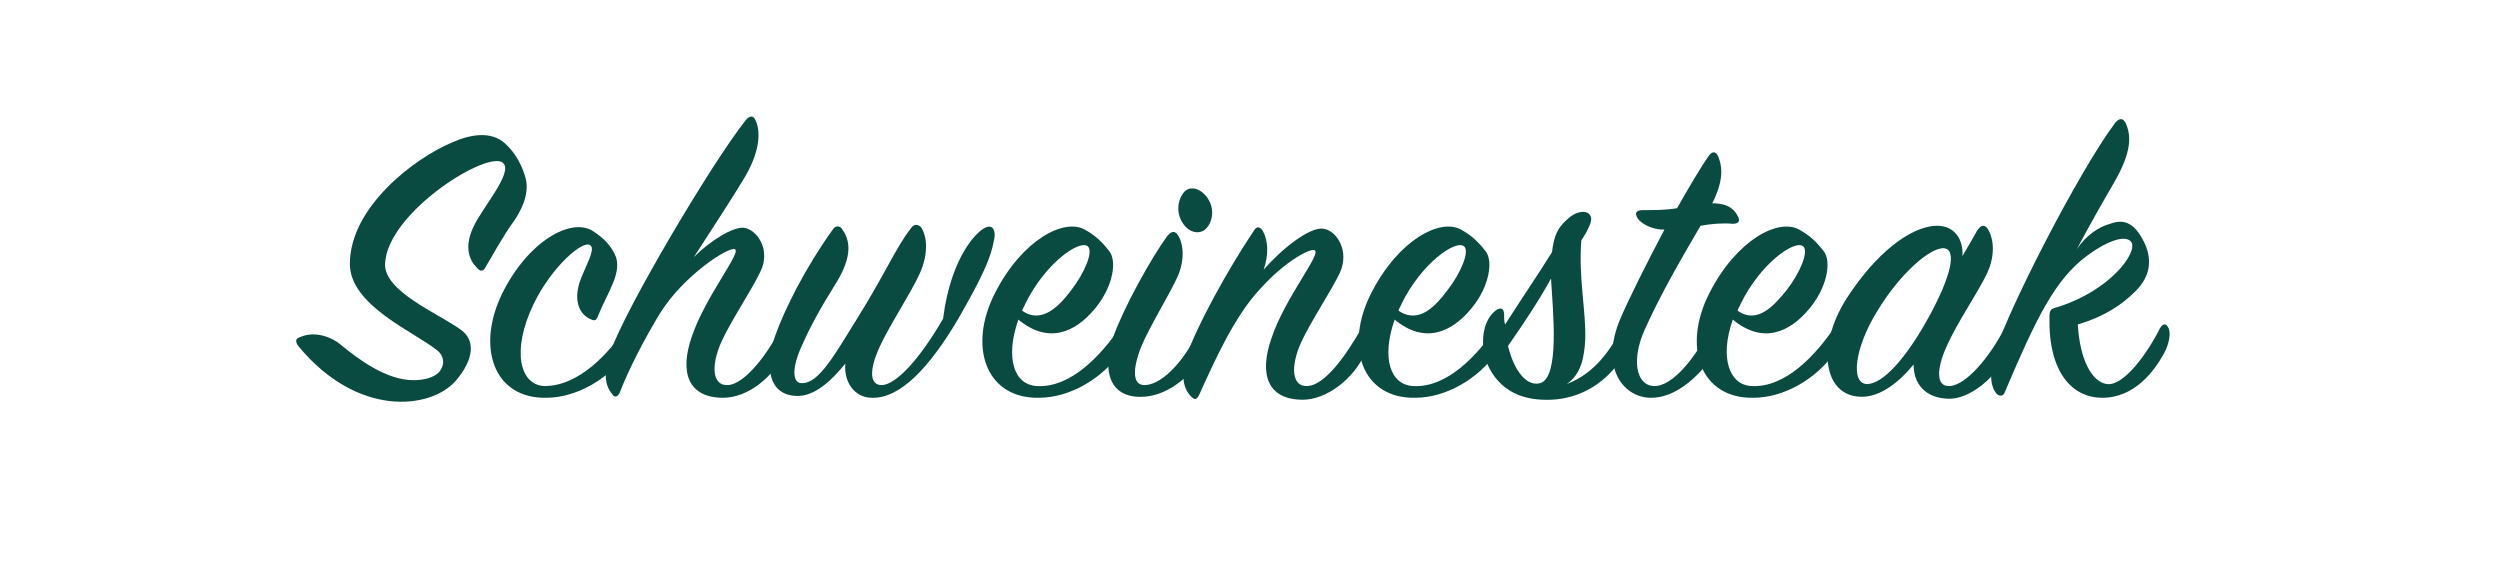
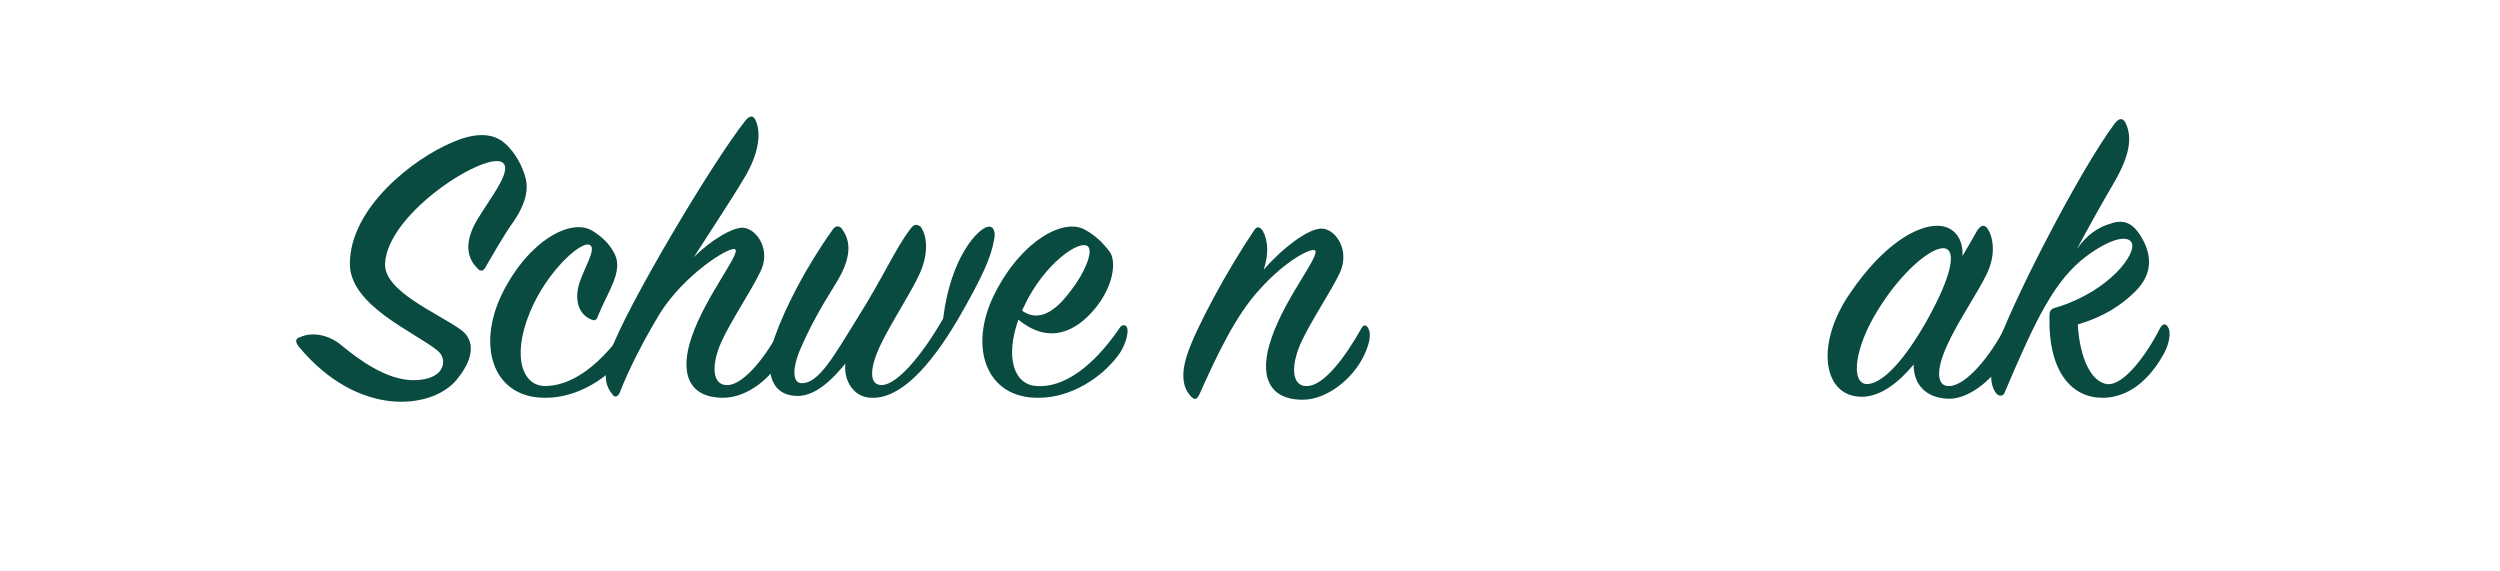
<svg xmlns="http://www.w3.org/2000/svg" enable-background="new 0 0 255.8 58.4" viewBox="0 0 255.8 58.4">
  <clipPath id="a">
    <path d="m-11.1.3h278v61.6h-278z" />
  </clipPath>
  <g clip-path="url(#a)" fill="#094b40">
    <path d="m34.9 35.3c1.7 1.4 4.6 3.6 7.4 3.6 1.2 0 2.1-.3 2.6-.8.7-.8.5-1.7-.1-2.2-2.3-1.9-9-4.6-9-8.9 0-5.8 6.6-10.8 10.4-12.4 2-.9 4.1-1.2 5.5.1 1.1 1 1.8 2.4 2.1 3.6.4 1.7-.6 3.4-1.2 4.3-1.1 1.5-2.3 3.7-2.9 4.7-.2.4-.5.6-.9.1-.8-.8-1.3-2.1-.4-4.1s4.1-5.6 3.1-6.6c-1.4-1.5-11.9 5-12.1 10.3-.1 2.8 5.3 5 7.7 6.7 1.6 1.1 1.4 3.1-.5 5.3-2.6 2.9-10 3.7-16-3.5-.5-.6-.3-.9.1-1 1.3-.6 3-.2 4.2.8z" />
    <path d="m62.9 26c.9 1.8-.8 4-1.7 6.3-.2.5-.3.6-.9.3-1-.5-1.6-1.8-1-3.7.5-1.5 1.7-3.4 1.1-3.8-.7-.6-3.9 2.1-5.8 6-2.3 4.8-1.4 8.3 1.1 8.4 3.6 0 6.6-3.4 8.4-6 .2-.3.6-.4.8 0 .1.3 0 1.4-.8 2.6-1.6 2.5-5 4.6-8.2 4.6-5.4.1-7.2-5.2-4.5-10.7 2.7-5.4 7-7.7 9.2-6.4 1.1.7 1.8 1.4 2.3 2.4z" />
    <path d="m74 40.7c-3.6 0-4.5-2.6-3.2-6.3 1.4-4.1 5.1-8.6 4.4-8.9-.6-.3-5.2 2.6-7.7 6.6-1.5 2.5-3.1 5.5-4.1 8.1-.2.4-.5.5-.7.2-.7-.8-1.1-2-.2-4.5 1.5-4.3 10.3-19.2 13.8-23.6.4-.5.8-.5 1 0 .6 1.2.4 3.4-1.2 6-1 1.7-3.3 5.2-5.1 8 1.7-1.7 4-3.1 5.1-3 1.4.2 2.8 2.3 1.7 4.5-.9 1.9-3 5-4 7.2-1.1 2.5-.9 4.5.7 4.4 1.7-.1 4.1-3.2 5.4-5.9.2-.4.6-.4.8 0 .2.5.2 1.4-.4 2.6-1.2 2.5-3.8 4.6-6.3 4.6z" />
    <path d="m101.1 23.2c.6-.1.8.6.6 1.4-.3 1.7-1.1 3.6-3.7 8.1-2.9 4.9-5.9 8.1-8.8 8-1.8 0-2.9-1.7-2.7-3.5-1.4 1.7-3.2 3.5-5.2 3.3-2.6-.2-3.1-2.9-2-6.1 1-2.8 3.1-7 5.9-10.9.3-.5.8-.4 1 0 1 1.4.8 3.2-.8 5.7-1.5 2.4-2.6 4.4-3.5 6.5s-.8 3.6.2 3.5c1.7 0 3.3-2.9 5.6-6.6 2.7-4.3 4-7.3 5.4-9.1.4-.6.7-.6 1.1-.3.6.8.9 2.6-.1 4.8-.9 2-3.1 5.3-4.1 7.5-1.1 2.4-1 3.9.2 3.9 1.5 0 4-2.8 6.3-6.8.8-6.5 3.7-9.3 4.6-9.4z" />
    <path d="m106.1 39.5c3.5.2 6.6-3.2 8.5-6 .2-.3.6-.3.7 0 .2.3 0 1.5-.7 2.6-1.8 2.6-5.1 4.6-8.3 4.6-5.4.1-7.3-5.2-4.5-10.7s7.1-7.7 9.2-6.5c1.1.6 1.8 1.3 2.5 2.2.8 1 .4 3.6-1.4 5.8-2.1 2.6-4.9 3.7-7.9 1.2-1.4 4-.4 6.7 1.9 6.8zm3.5-9.8c1.4-1.8 2.3-4 1.7-4.5-.9-.7-4.4 1.8-6.4 5.9-.1.3-.3.5-.3.7 2 1.4 3.8-.5 5-2.1z" />
-     <path d="m113.9 34.5c1.1-3.1 3.9-8.1 5.5-10.3.4-.5.7-.6 1-.3.6.7 1 2.5 0 4.6-.9 1.9-2.7 4.8-3.6 6.9-1 2.5-.9 4.1.4 4 1.9-.1 4.3-2.9 5.5-5.8.2-.4.5-.3.7 0 .3.7.2 1.6-.3 2.6-1.3 2.6-4 4.4-6.3 4.4-3.2.1-4.1-2.6-2.9-6.1zm9.5-11.1c-.6.6-1.7.5-2.4-.6s-.5-2.4.2-3.2c.7-.7 1.9-.2 2.5.9s.3 2.3-.3 2.9z" />
    <path d="m135.4 23.4c1.4.2 2.7 2.3 1.7 4.5-.9 1.9-3 5-4 7.2-1.1 2.5-.9 4.5.7 4.4 1.7-.1 3.8-2.9 5.5-5.9.2-.4.5-.4.7 0 .3.5.2 1.4-.4 2.7-1.1 2.4-3.8 4.6-6.3 4.6-3.6 0-4.5-2.6-3.2-6.3 1.4-4.2 5.2-8.7 4.4-9-.4-.2-2.9 1-5.6 4-2.5 2.7-4.4 6.8-6.2 10.8-.2.4-.4.6-.8.2-.9-.9-1.1-2.3-.4-4.4.9-2.7 4.1-8.6 6.8-12.6.3-.5.6-.4.9 0 .6 1.1.6 2.5.1 4 1.8-2.1 4.7-4.4 6.1-4.2z" />
-     <path d="m144.6 39.5c3.5.2 6.6-3.2 8.5-6 .2-.3.6-.3.7 0 .2.3 0 1.5-.7 2.6-1.8 2.6-5.1 4.6-8.3 4.6-5.4.1-7.3-5.2-4.5-10.7s7.1-7.7 9.2-6.5c1.1.6 1.8 1.3 2.5 2.2.8 1 .4 3.6-1.4 5.8-2.1 2.6-4.9 3.7-7.9 1.2-1.4 4-.4 6.7 1.9 6.8zm3.5-9.8c1.4-1.8 2.3-4 1.7-4.5-.9-.7-4.4 1.8-6.4 5.9-.1.3-.3.5-.3.7 2.1 1.4 3.8-.5 5-2.1z" />
-     <path d="m158.8 25.8c.2-1.7.6-2.5 1.5-3.3.9-.9 1.9-1 2.3-.6s.2.9-.3 1.9c-.2.3-.3.5-.5.8-.3 3.9.5 7.2.4 10.2-.1 1.7-.4 3.5-1.9 4.5 2.9-1.1 4.6-3.6 5.7-5.9.2-.5.6-.3.8 0 .2.4.1 1.5-.6 2.8-1.6 2.9-4.5 4.6-7.5 4.7-2.5.1-4.9-.6-6.3-3.2-1-1.9-.9-4.7.6-5.9.5-.4.9-.3.9.4 0 .3 0 .7.1 1 1.6-2.5 3.5-5.3 4.8-7.4zm-4.5 9.6c.6 2.5 1.9 4.2 3.3 3.8 2-.6 1.3-7.3 1.1-10.7-1.2 2.2-2.8 4.6-4.4 6.9z" />
-     <path d="m167.6 22.4c-.4-.6-.2-.9.5-.9 1.2 0 2.4 0 3.5-.2 1.3-2.3 2.5-4.3 3.2-5.3.4-.6.8-.5 1 0 .5 1.2.5 2.6-.6 4.8 1.7 0 2.3.7 2.6 1.3.3.5.1.8-.5.8-.9-.1-2.3 0-3.3.2-1.7 2.9-4.1 7-5.7 10.6-1.4 3.1-.9 5.7.9 5.8 1.9.1 4.3-2.9 5.9-6.1.3-.5.7-.6.9 0 .2.7 0 1.4-.4 2.4-.6 1.2-3.4 5-6.8 4.9-2.8-.1-5.1-3.2-3-8.1.9-2.1 2.7-5.7 4.5-9.1-1.3 0-2.3-.6-2.7-1.1z" />
-     <path d="m179.2 39.5c3.5.2 6.6-3.2 8.5-6 .2-.3.6-.3.7 0 .2.3 0 1.5-.7 2.6-1.8 2.6-5.1 4.6-8.3 4.6-5.4.1-7.3-5.2-4.5-10.7s7.1-7.7 9.2-6.5c1.1.6 1.8 1.3 2.5 2.2.8 1 .4 3.6-1.4 5.8-2.1 2.6-4.9 3.7-7.9 1.2-1.4 4-.3 6.7 1.9 6.8zm3.6-9.8c1.4-1.8 2.3-4 1.7-4.5-.9-.7-4.4 1.8-6.4 5.9-.1.3-.3.5-.3.7 2 1.4 3.7-.5 5-2.1z" />
    <path d="m202.3 23.6c.4-.6.7-.6 1-.3.6.8 1 2.6 0 4.7-.9 1.9-3.1 5.1-4.1 7.4-1.1 2.4-1.1 4.2.3 4.1 1.7-.1 4.1-3 5.6-5.9.2-.4.5-.4.7 0s.2 1.4-.4 2.6c-1.1 2.3-3.8 4.7-6.1 4.6s-3.5-1.5-3.5-3.5c-1.4 1.7-3.3 3.3-5.3 3.3-4 0-4.8-5.4-1.2-10.6 3.4-5 6.8-6.9 8.9-6.9 1.8 0 2.7 1.4 2.6 3.1.6-1 1.1-1.9 1.5-2.6zm-3.4 1.8c-1.4-.1-4.5 2.6-6.8 6.4-2.3 3.7-2.8 7.4-1.1 7.5 1.7 0 4-2.7 6.1-6.4 2.7-4.8 3.1-7.4 1.8-7.5z" />
    <path d="m215.9 22.9c1.6-.6 2.6.1 3.5 1.9.8 1.7.7 3.4-.9 5-1.4 1.4-3.2 2.6-5.9 3.4.2 3.5 1.4 5.9 3 6.1 1.7.2 4.1-3.1 5.4-5.7.3-.5.6-.6.9 0 .2.5.1 1.5-.5 2.6-1 1.8-3 4.5-6.3 4.5-3 0-5.5-2.5-5.4-8.2 0-.8.1-.9.9-1.1 5.3-1.7 8.1-5.5 7.5-6.6-.5-.8-2.3-.3-4.6 1.4-3.2 2.4-5.1 6.2-8.4 14-.1.3-.5.4-.8.1-.6-.7-.9-2.1 0-4.7 1.2-3.9 8.3-17.9 12.1-23 .4-.5.8-.6 1.1 0 .6 1.3.6 3-1.2 6.1-1 1.7-2.7 4.7-3.8 6.8 1-1.5 2.3-2.3 3.4-2.6z" />
  </g>
</svg>